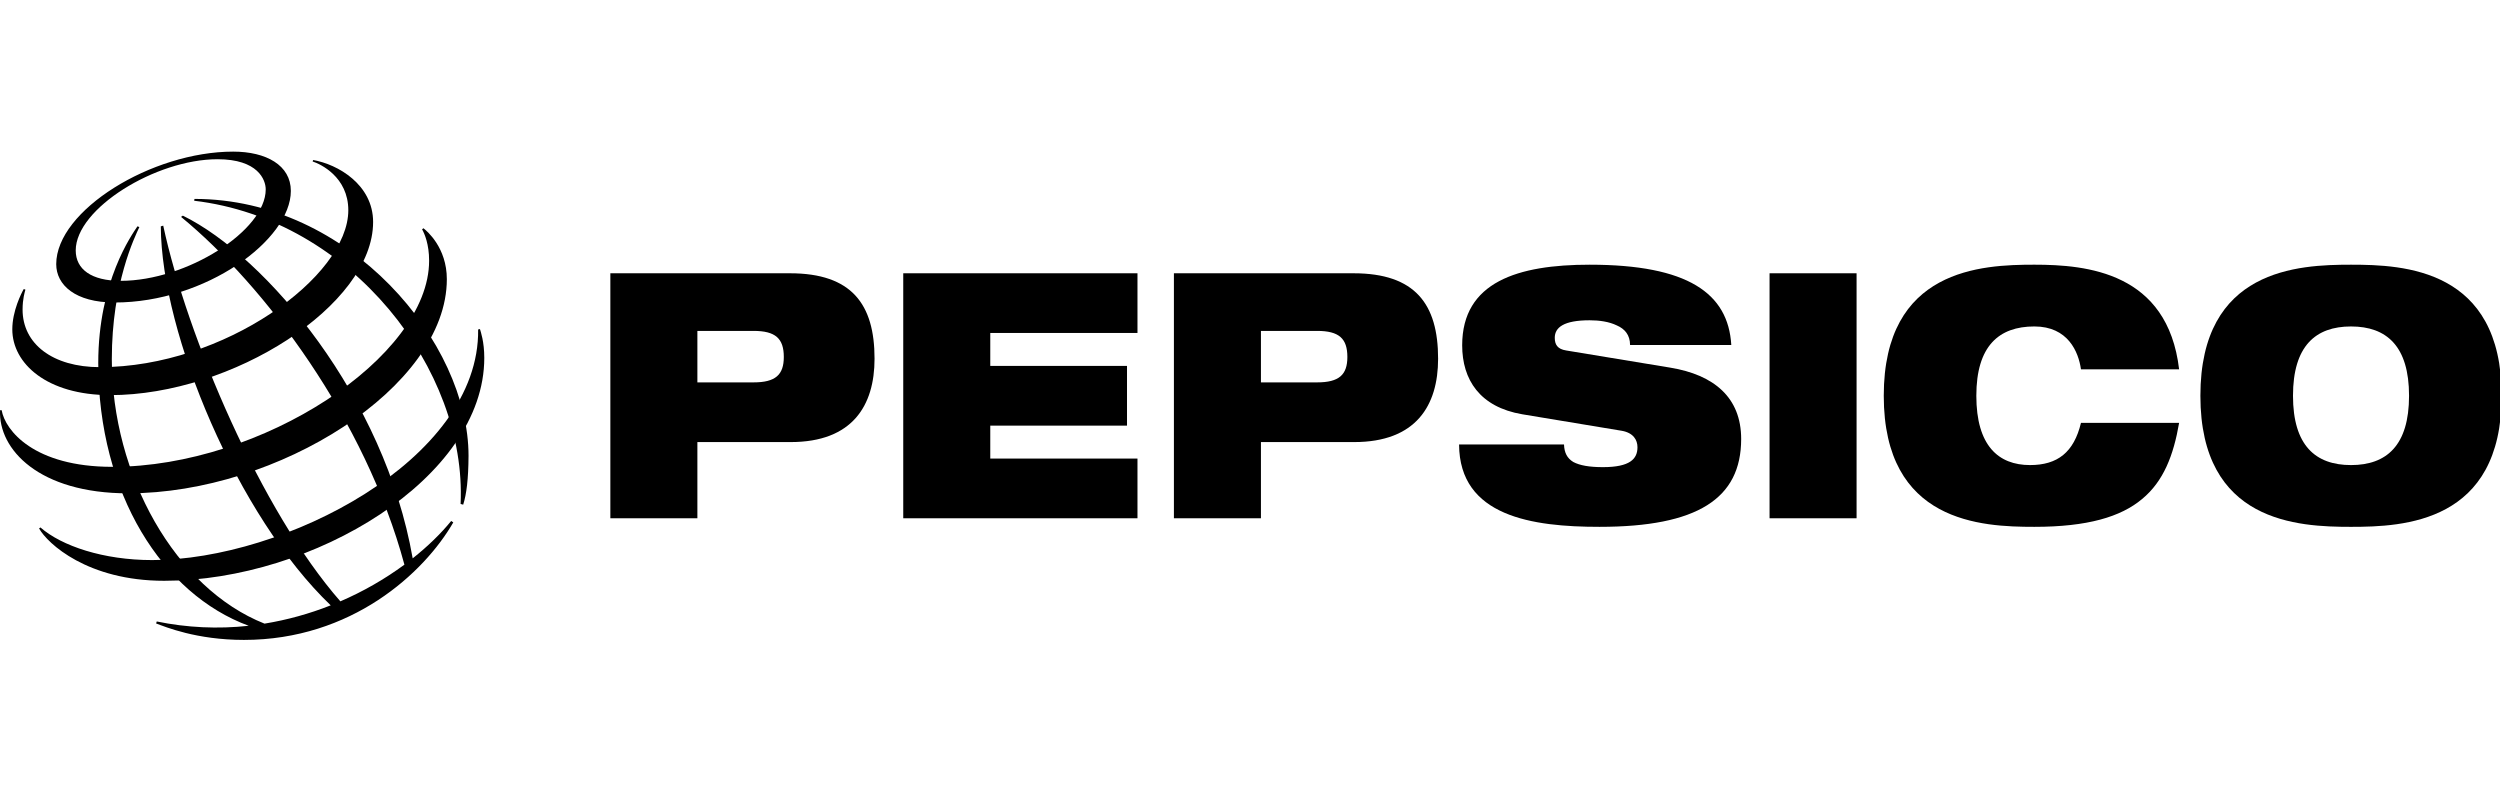
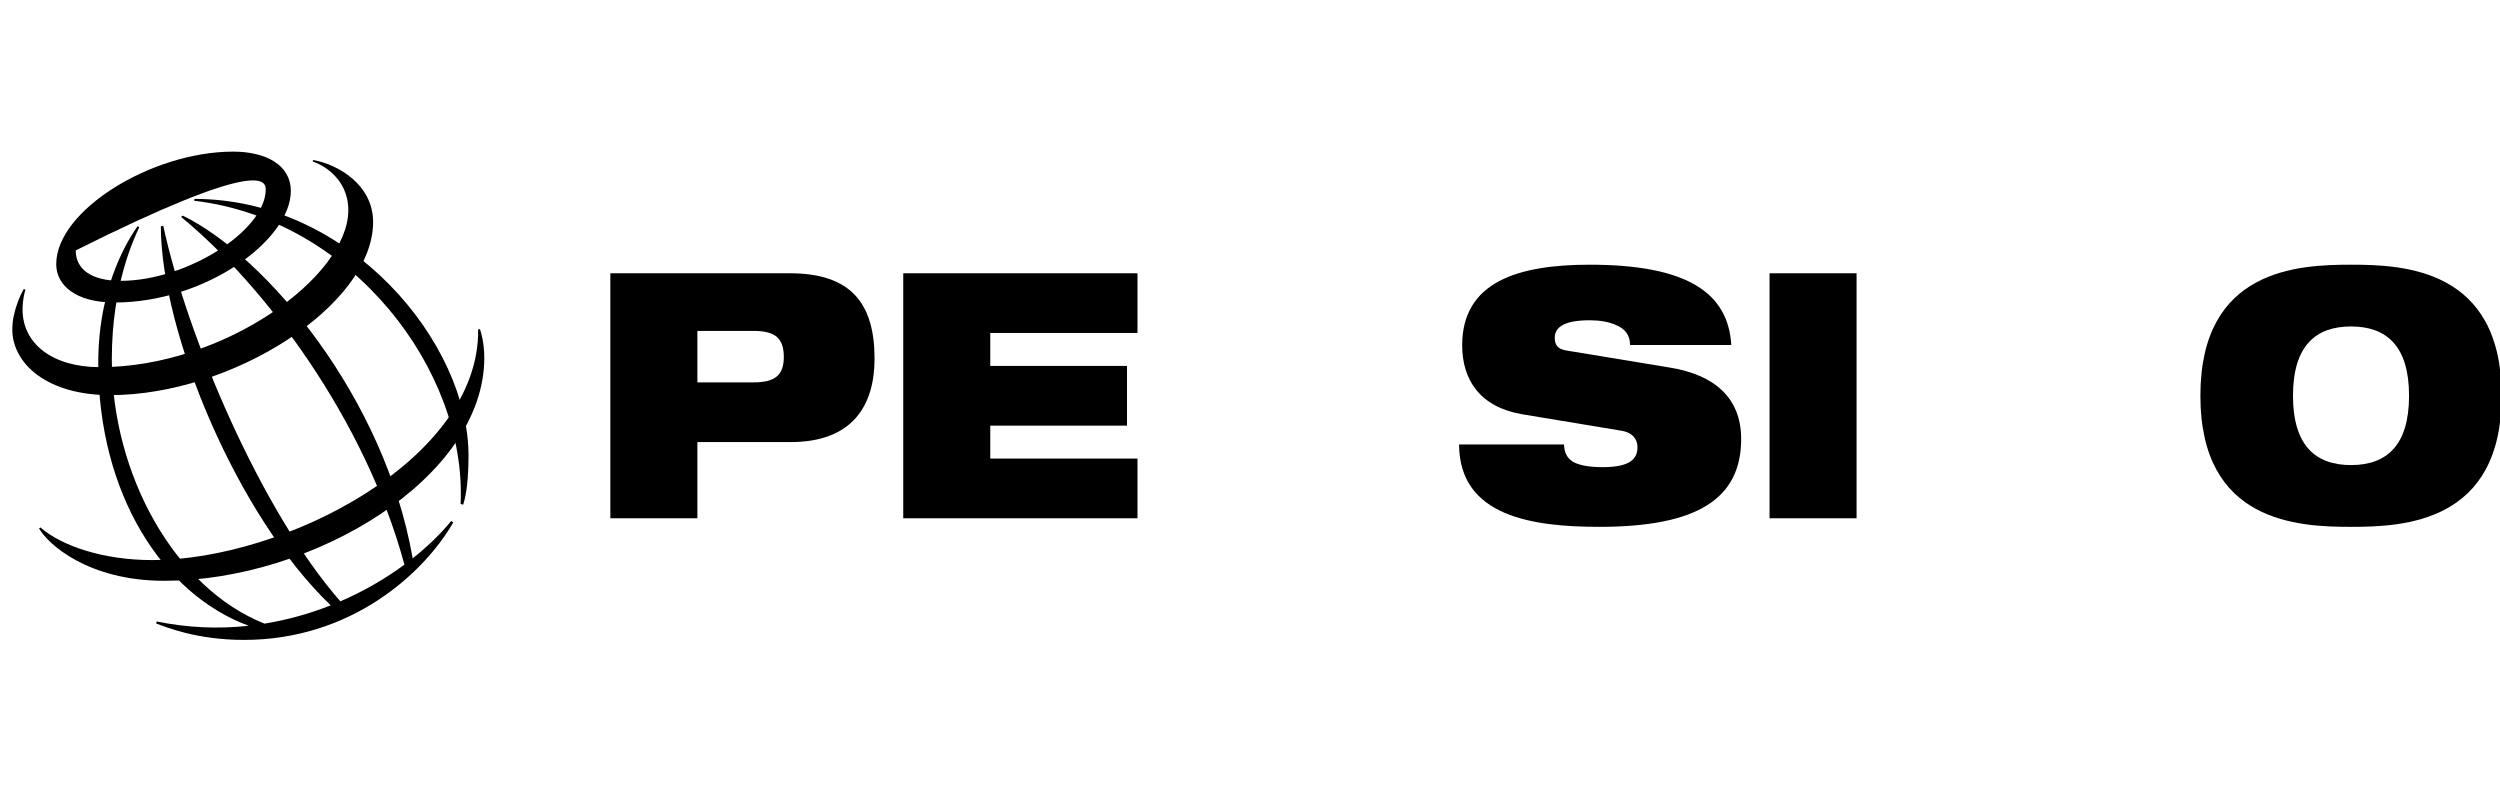
<svg xmlns="http://www.w3.org/2000/svg" width="319" height="101" viewBox="0 0 319 101" fill="none">
  <g clip-path="url(#clip0_1828_173)">
    <path fill-rule="evenodd" clip-rule="evenodd" d="M58.772 64.306C59.588 47.227 44.859 27.993 24.779 25.615L24.813 25.382C44.609 25.382 59.785 43.708 59.785 58.166C59.766 61.175 59.528 63.04 59.104 64.394L58.772 64.306ZM57.572 66.477C56.255 68.087 54.599 69.707 52.658 71.245C49.088 50.712 33.999 32.757 23.331 27.516L23.103 27.675C33.831 36.48 46.627 53.581 51.603 72.051C49.065 73.915 46.323 75.485 43.431 76.731C33.307 65.186 23.869 42.921 20.827 28.792L20.518 28.885C20.587 42.6 30.324 65.882 42.198 77.242C39.475 78.32 36.643 79.102 33.753 79.576C22.37 75.066 14.268 60.624 14.268 45.829C14.268 36.171 17.213 30.197 17.783 28.974L17.54 28.878C16.851 29.921 12.537 35.892 12.537 46.319C12.537 63.042 20.784 75.824 31.734 79.85C27.818 80.28 23.859 80.094 20.002 79.299L19.92 79.554C21.091 79.985 25.065 81.653 31.127 81.653C44.839 81.653 54.108 73.134 57.839 66.658L57.572 66.477Z" fill="black" />
-     <path fill-rule="evenodd" clip-rule="evenodd" d="M29.756 19.347C19.362 19.347 7.174 26.848 7.174 33.706C7.174 36.358 9.6 38.599 14.622 38.599C26.28 38.599 37.112 30.59 37.112 24.361C37.112 21.084 33.964 19.347 29.756 19.347ZM33.906 24.168C33.906 29.418 23.825 35.835 15.397 35.835C11.674 35.835 9.662 34.37 9.662 31.952C9.662 26.627 19.858 20.318 27.763 20.318C32.917 20.318 33.906 22.941 33.906 24.168Z" fill="black" />
+     <path fill-rule="evenodd" clip-rule="evenodd" d="M29.756 19.347C19.362 19.347 7.174 26.848 7.174 33.706C7.174 36.358 9.6 38.599 14.622 38.599C26.28 38.599 37.112 30.59 37.112 24.361C37.112 21.084 33.964 19.347 29.756 19.347ZM33.906 24.168C33.906 29.418 23.825 35.835 15.397 35.835C11.674 35.835 9.662 34.37 9.662 31.952C32.917 20.318 33.906 22.941 33.906 24.168Z" fill="black" />
    <path fill-rule="evenodd" clip-rule="evenodd" d="M3.033 36.879C2.74 37.384 1.57 39.675 1.57 42.023C1.57 46.377 5.969 50.418 14.06 50.418C29.626 50.418 47.609 38.961 47.609 28.326C47.609 23.552 43.09 20.956 39.952 20.42L39.893 20.606C40.869 20.915 44.444 22.577 44.444 26.829C44.444 35.303 28.567 46.849 12.751 46.849C6.696 46.849 2.881 43.861 2.881 39.507C2.881 38.13 3.168 37.223 3.244 36.96L3.033 36.879Z" fill="black" />
-     <path fill-rule="evenodd" clip-rule="evenodd" d="M54.026 29.123C54.453 29.447 57.017 31.584 57.017 35.624C57.017 49.401 35.43 62.949 16.346 62.949C4.966 62.949 -0.222 57.33 0.007 52.34H0.211C0.657 54.931 4.352 59.568 14.313 59.568C33.421 59.568 54.755 45.55 54.755 33.268C54.755 31.162 54.183 29.849 53.86 29.265L54.026 29.123Z" fill="black" />
    <path fill-rule="evenodd" clip-rule="evenodd" d="M61.24 41.985C61.33 42.279 61.795 43.598 61.795 45.663C61.795 60.989 39.949 74.109 20.95 74.109C11.171 74.109 6.064 69.359 4.986 67.43L5.16 67.302C7.866 69.668 13.196 71.466 19.415 71.466C36.195 71.466 61.233 58.7 61.01 42.041L61.24 41.985Z" fill="black" />
    <path d="M145.142 34.87H115.254V66.131H145.142V58.513H126.359V54.31H143.806V46.69H126.359V42.486H145.142V34.87Z" fill="black" />
    <path d="M186.574 44.063C186.574 48.441 188.818 51.943 194.251 52.864L206.934 54.967C208.428 55.228 208.941 56.147 208.941 57.067C208.941 58.556 207.994 59.607 204.529 59.607C202.797 59.607 201.575 59.388 200.751 58.949C199.962 58.467 199.606 57.767 199.568 56.717H186.179C186.218 65.912 195.551 67.225 204.097 67.225C216.581 67.225 222.173 63.635 222.173 56.014C222.173 50.718 218.708 47.828 213.115 46.909L199.844 44.72C198.741 44.546 198.388 43.975 198.388 43.101C198.388 41.786 199.529 40.868 202.837 40.868C204.059 40.868 205.318 41.042 206.303 41.523C207.325 41.96 207.995 42.75 207.995 44.02H220.913C220.518 37.408 215.358 33.775 202.837 33.775C193.703 33.775 186.574 35.962 186.574 44.063Z" fill="black" />
    <path d="M236.899 34.87H225.795V66.131H236.899V34.87Z" fill="black" />
-     <path d="M273.328 63.678C276.084 61.402 277.346 58.075 278.055 53.959L265.532 53.958C264.626 57.723 262.539 59.343 259.033 59.343C254.977 59.343 252.18 56.849 252.18 50.501C252.18 44.15 255.054 41.655 259.585 41.655C263.876 41.655 265.217 44.894 265.532 47.129H278.055C276.597 34.737 266.278 33.774 259.585 33.774C252.851 33.774 240.368 34.3 240.368 50.501C240.368 66.699 252.851 67.225 259.585 67.225C266.357 67.225 270.612 65.955 273.328 63.678Z" fill="black" />
    <path fill-rule="evenodd" clip-rule="evenodd" d="M280.77 50.502C280.77 66.699 293.254 67.226 299.99 67.226C306.725 67.226 319.209 66.699 319.209 50.502C319.209 34.3 306.725 33.775 299.99 33.775C293.254 33.775 280.77 34.3 280.77 50.502ZM299.991 41.656C295.461 41.656 292.586 44.151 292.586 50.502C292.586 56.85 295.461 59.344 299.991 59.344C304.519 59.344 307.395 56.85 307.395 50.502C307.395 44.151 304.519 41.656 299.991 41.656Z" fill="black" />
-     <path fill-rule="evenodd" clip-rule="evenodd" d="M149.791 66.131H160.896V56.409H172.789C180.666 56.409 183.502 51.77 183.502 45.772C183.502 38.809 180.587 34.87 172.71 34.87H149.791V66.131ZM168.063 42.223H160.896V48.792H168.063C170.86 48.792 171.924 47.828 171.924 45.552C171.924 43.188 170.86 42.223 168.063 42.223Z" fill="black" />
    <path fill-rule="evenodd" clip-rule="evenodd" d="M77.881 66.131H88.986V56.409H100.881C108.756 56.409 111.592 51.77 111.592 45.772C111.592 38.809 108.676 34.87 100.801 34.87H77.881V66.131ZM96.153 42.223H88.986V48.792H96.153C98.95 48.792 100.014 47.828 100.014 45.552C100.014 43.188 98.95 42.223 96.153 42.223Z" fill="black" />
  </g>
  <defs>
    <clipPath id="clip0_1828_173">
      <rect width="319" height="100" fill="white" transform="translate(0 0.5)" />
    </clipPath>
  </defs>
</svg>